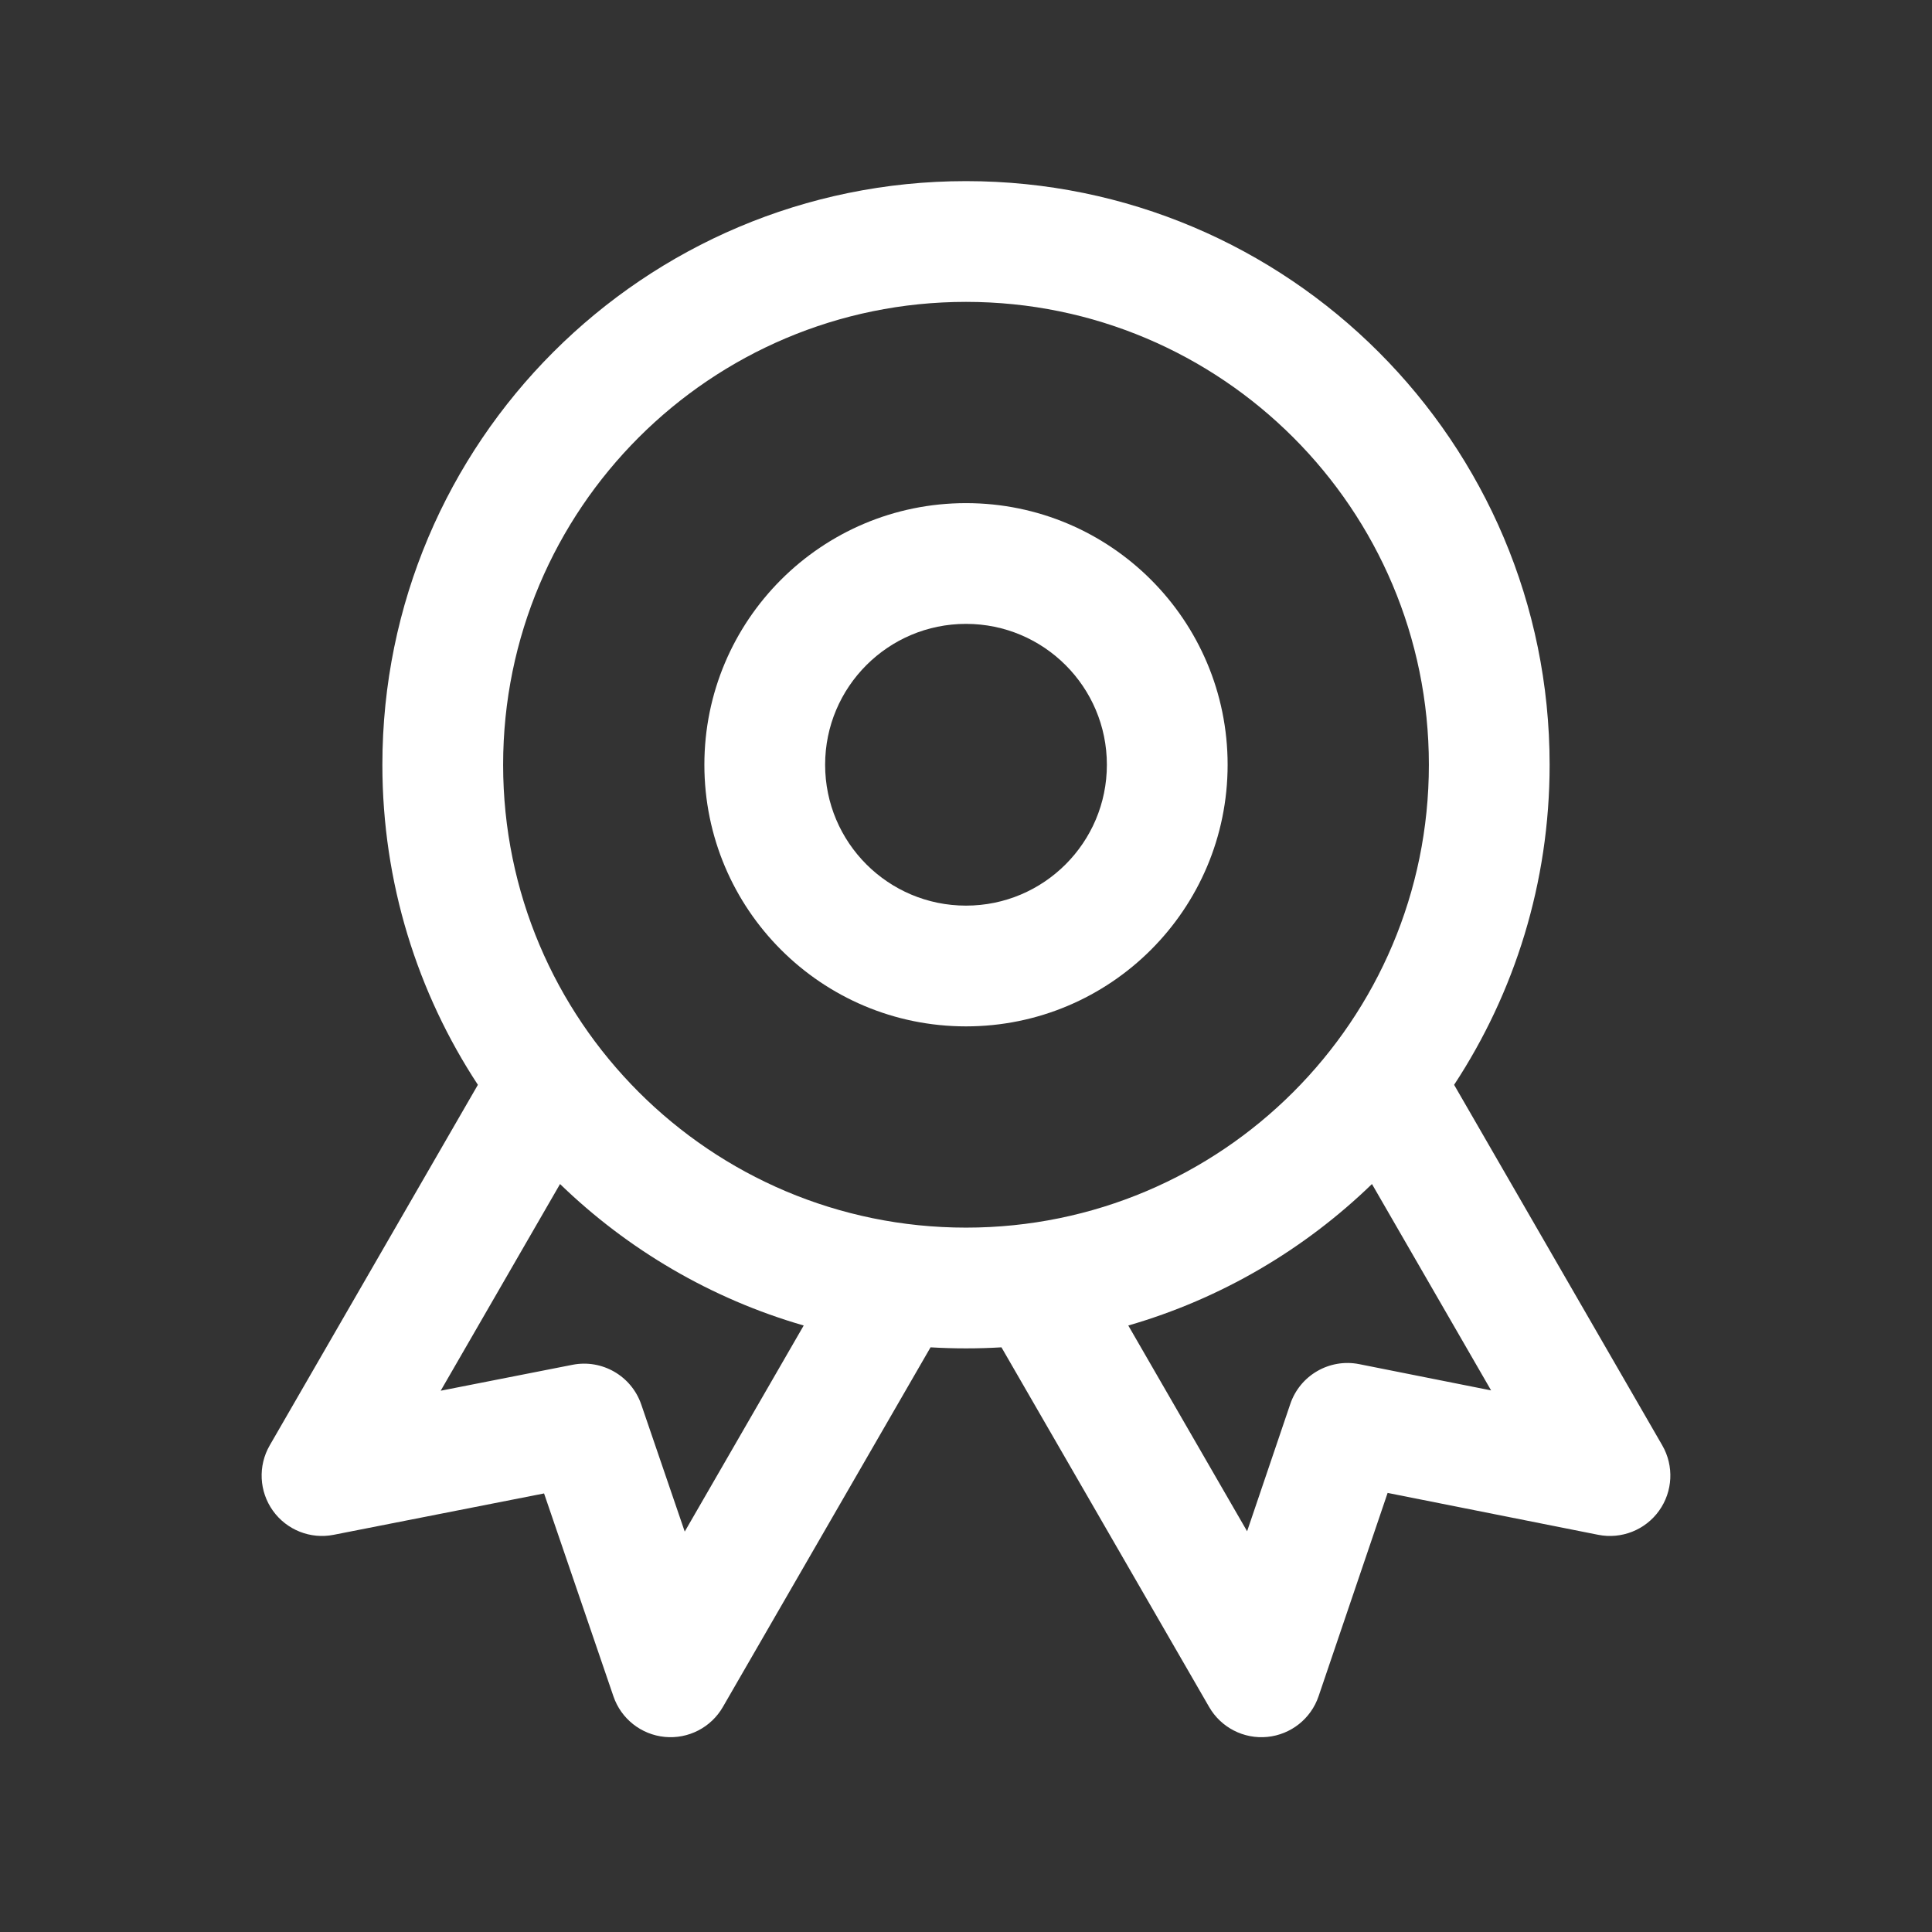
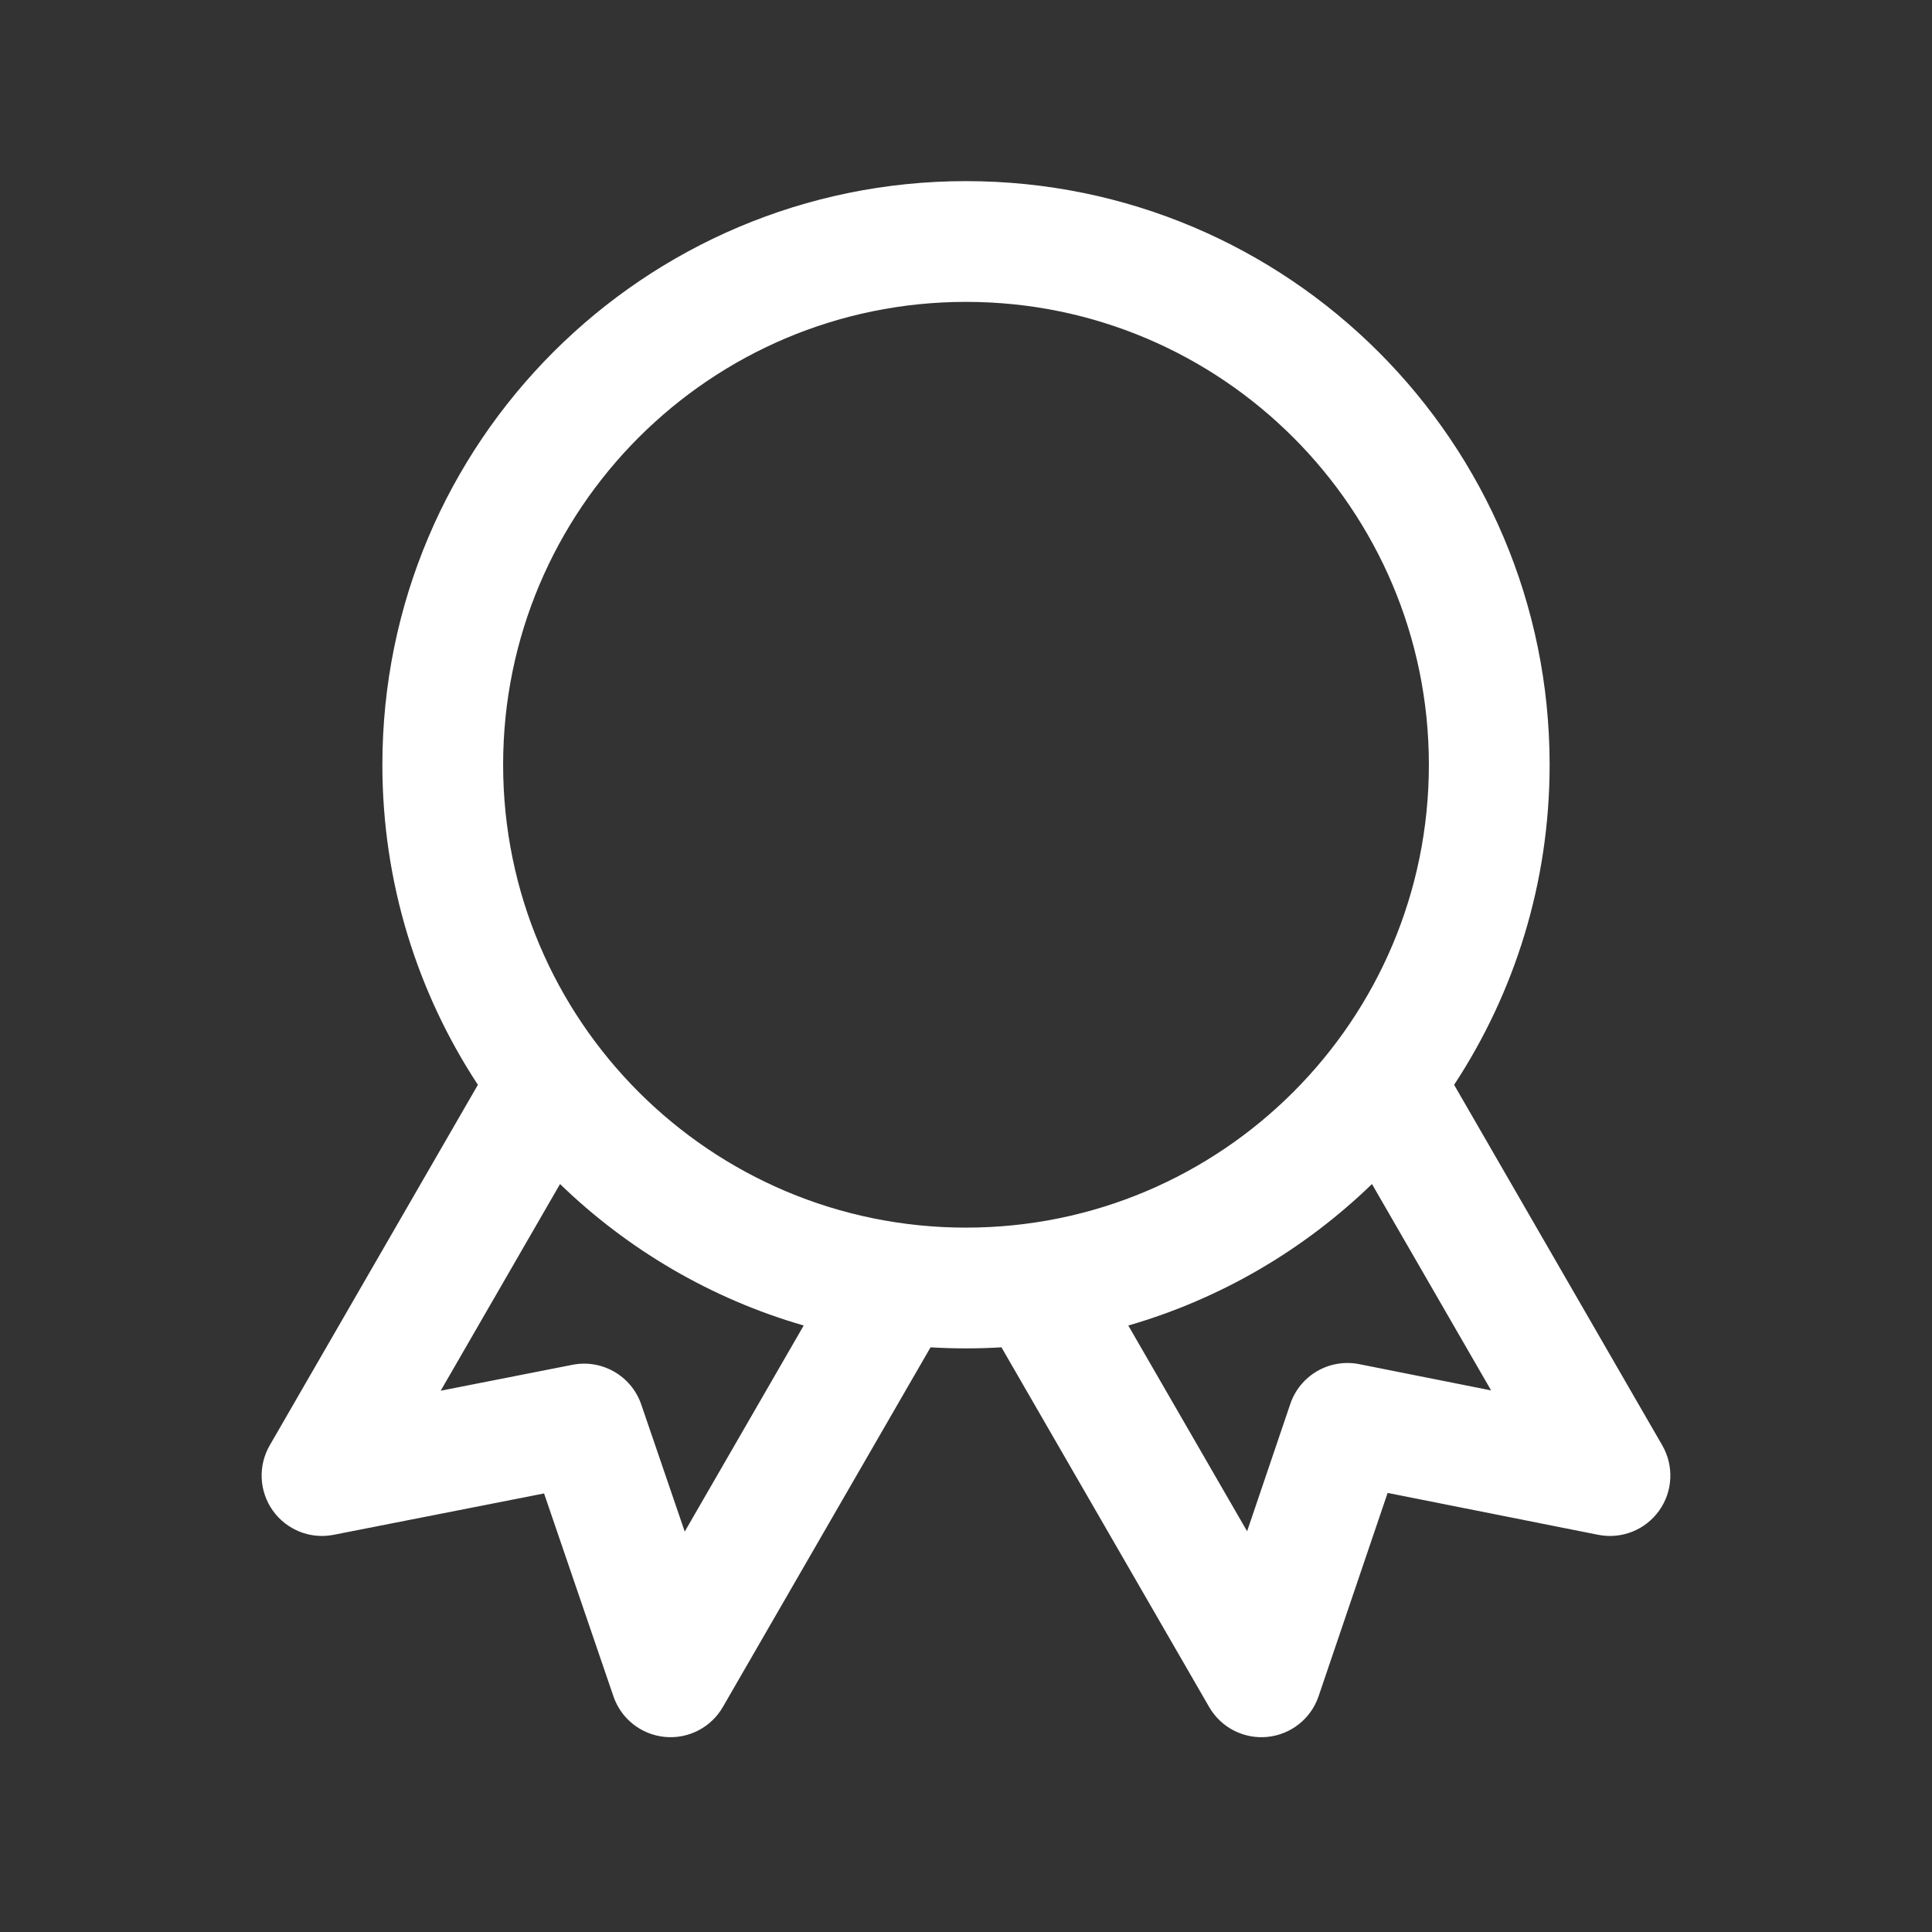
<svg xmlns="http://www.w3.org/2000/svg" width="48" height="48" viewBox="0 0 48 48" fill="none">
  <rect x="0" y="0" width="48" height="48" fill="#333333" stroke="none" />
-   <path fill-rule="evenodd" clip-rule="evenodd" d="M24 12.5C20.41 12.5 17.5 15.41 17.5 19C17.5 22.59 20.41 25.5 24 25.5C27.59 25.5 30.5 22.59 30.5 19C30.5 15.41 27.59 12.5 24 12.5ZM20.5 19C20.5 17.067 22.067 15.5 24 15.5C25.933 15.5 27.5 17.067 27.5 19C27.5 20.933 25.933 22.5 24 22.5C22.067 22.5 20.5 20.933 20.5 19Z" fill="white" />
  <path fill-rule="evenodd" clip-rule="evenodd" d="M24 4.5C15.992 4.5 9.5 10.992 9.5 19C9.5 21.936 10.373 24.669 11.873 26.952L6.701 35.91C6.407 36.42 6.438 37.054 6.78 37.533C7.122 38.011 7.712 38.246 8.289 38.132L13.517 37.104L15.241 42.146C15.431 42.702 15.929 43.096 16.515 43.153C17.1 43.21 17.665 42.92 17.959 42.41L23.119 33.474C23.41 33.491 23.704 33.5 24 33.5C24.296 33.5 24.59 33.491 24.881 33.474L30.041 42.41C30.335 42.92 30.901 43.211 31.487 43.153C32.073 43.095 32.571 42.7 32.76 42.142L34.475 37.091L39.708 38.132C40.285 38.246 40.876 38.013 41.219 37.534C41.562 37.055 41.593 36.42 41.299 35.91L36.127 26.952C37.627 24.669 38.5 21.936 38.5 19C38.5 10.992 32.008 4.5 24 4.5ZM12.5 19C12.5 12.649 17.649 7.5 24 7.5C30.351 7.5 35.5 12.649 35.5 19C35.5 25.351 30.351 30.5 24 30.5C17.649 30.5 12.5 25.351 12.5 19ZM19.968 32.932C17.662 32.266 15.592 31.042 13.914 29.417L10.949 34.552L14.223 33.908C14.959 33.763 15.689 34.185 15.932 34.895L17.012 38.052L19.968 32.932ZM30.984 38.044L28.032 32.932C30.338 32.266 32.408 31.042 34.086 29.417L37.046 34.544L33.77 33.892C33.032 33.745 32.299 34.168 32.057 34.881L30.984 38.044Z" fill="white" />
</svg>